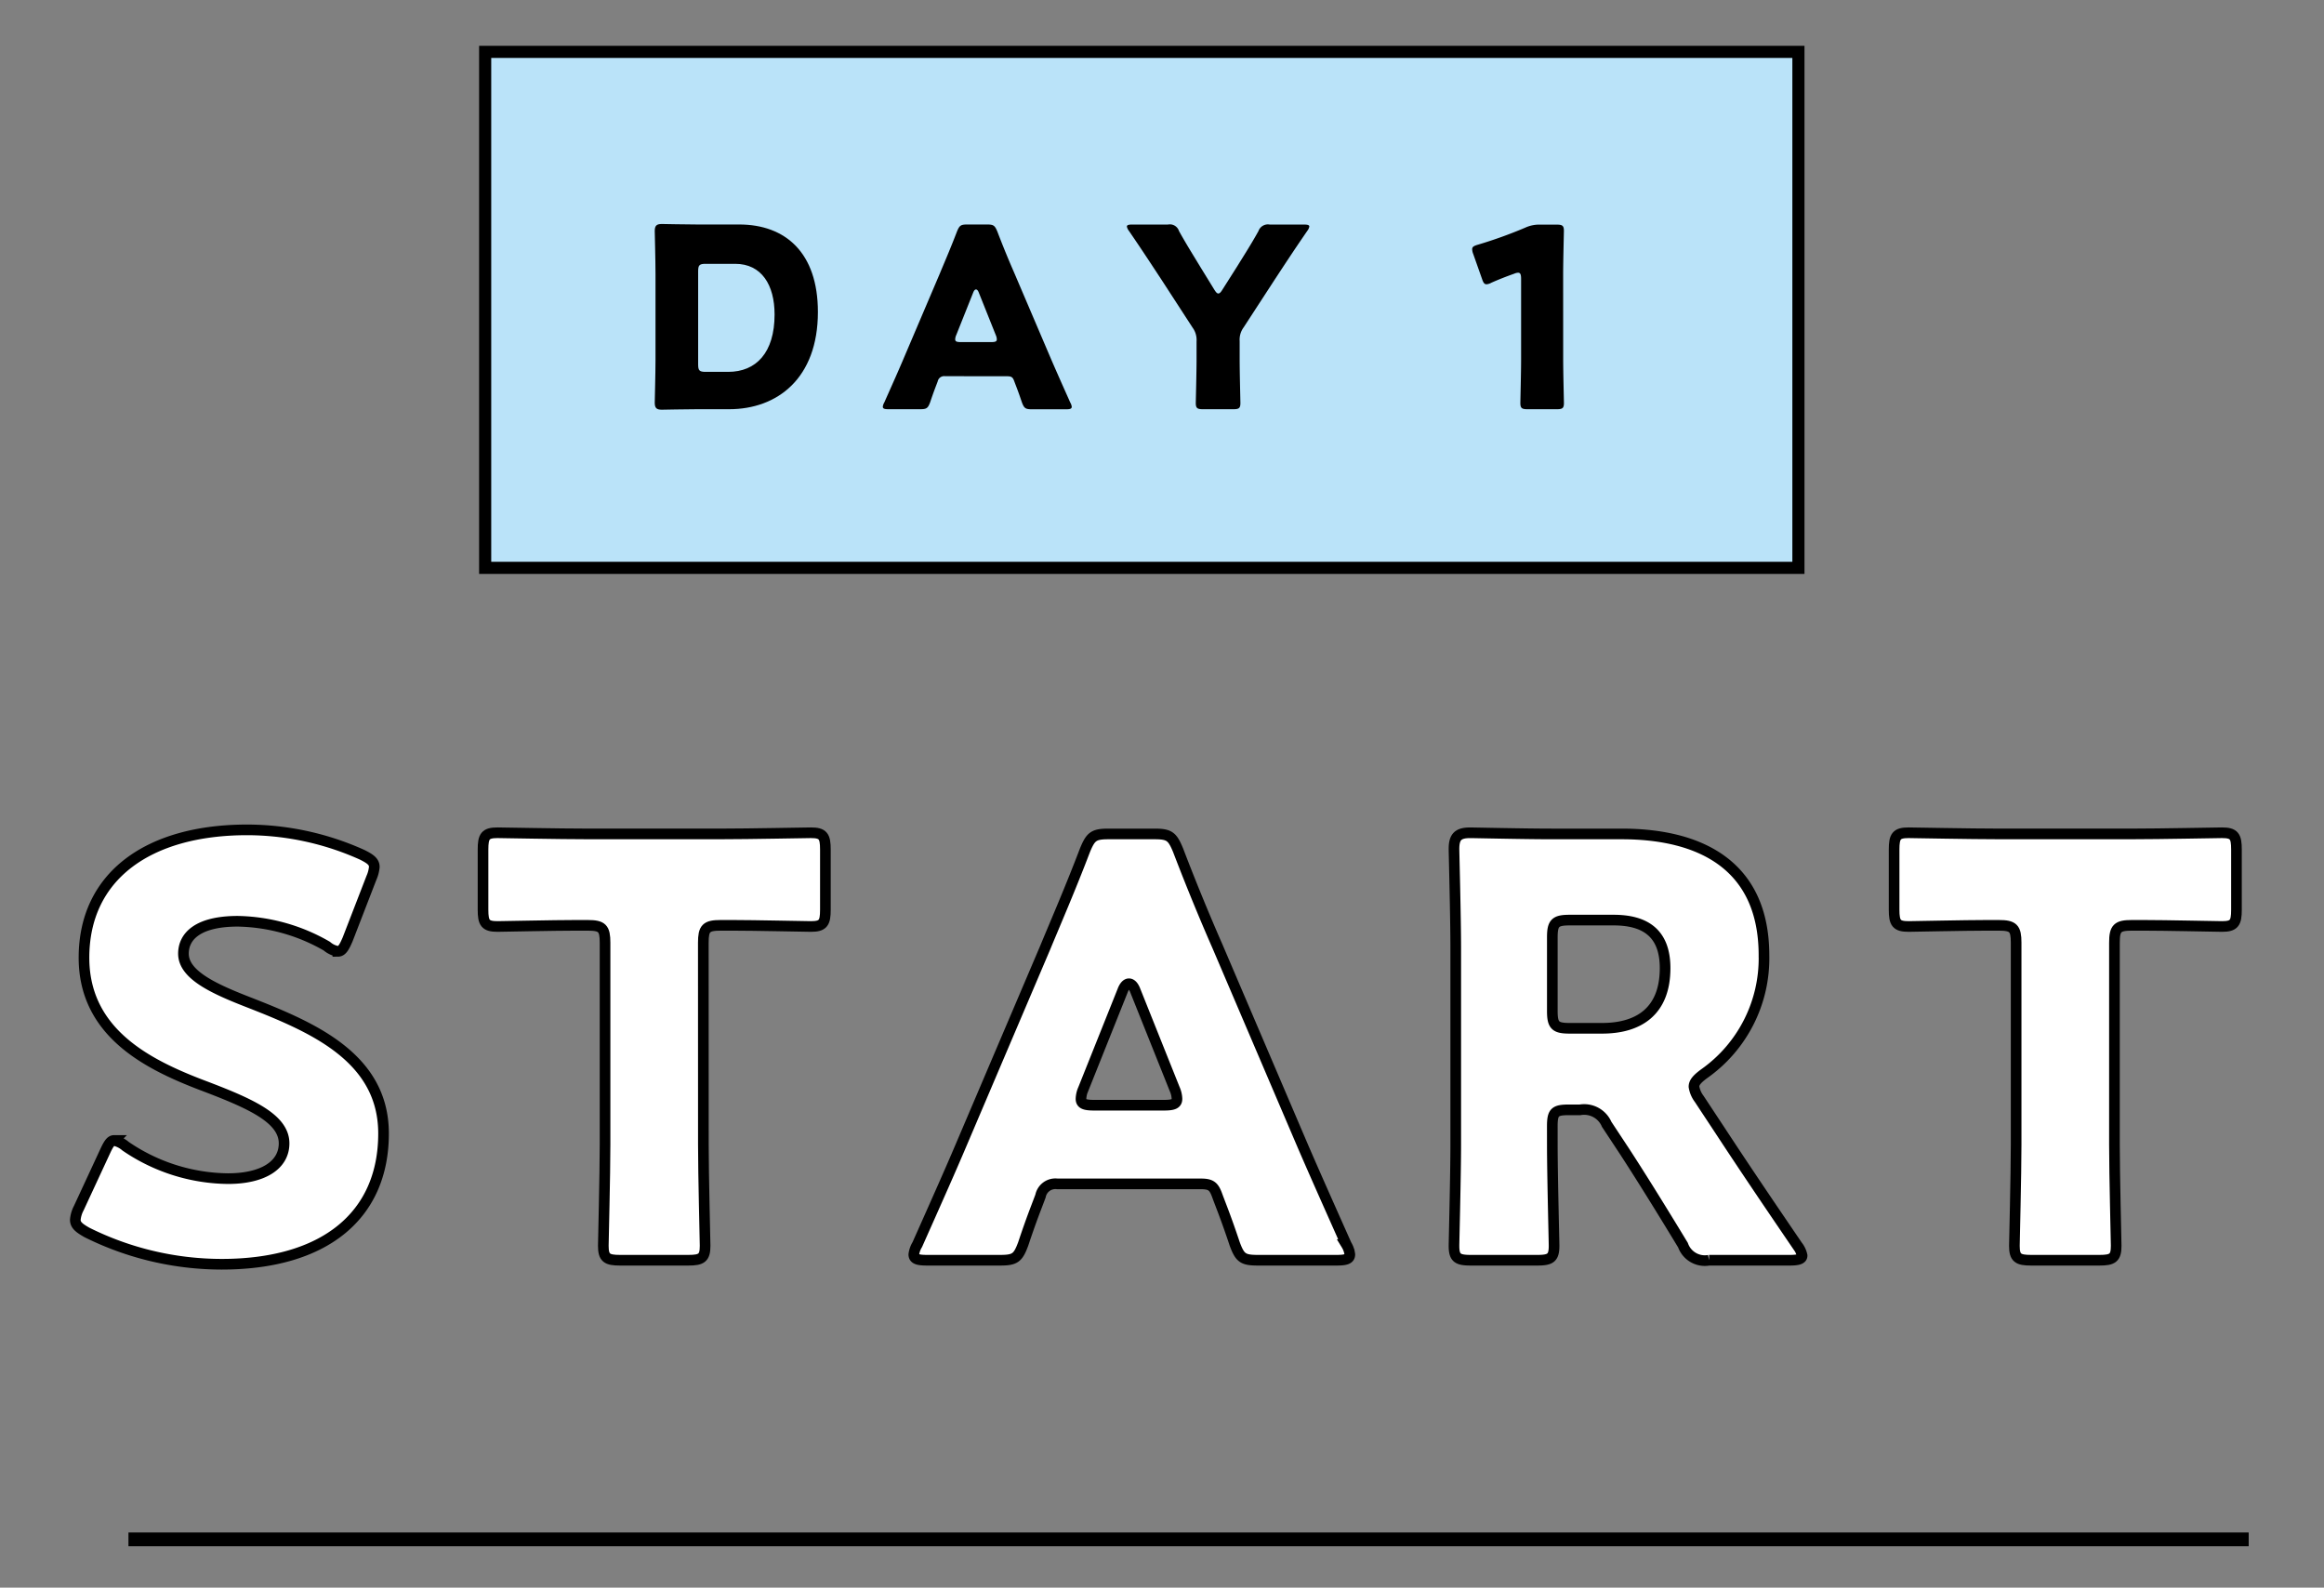
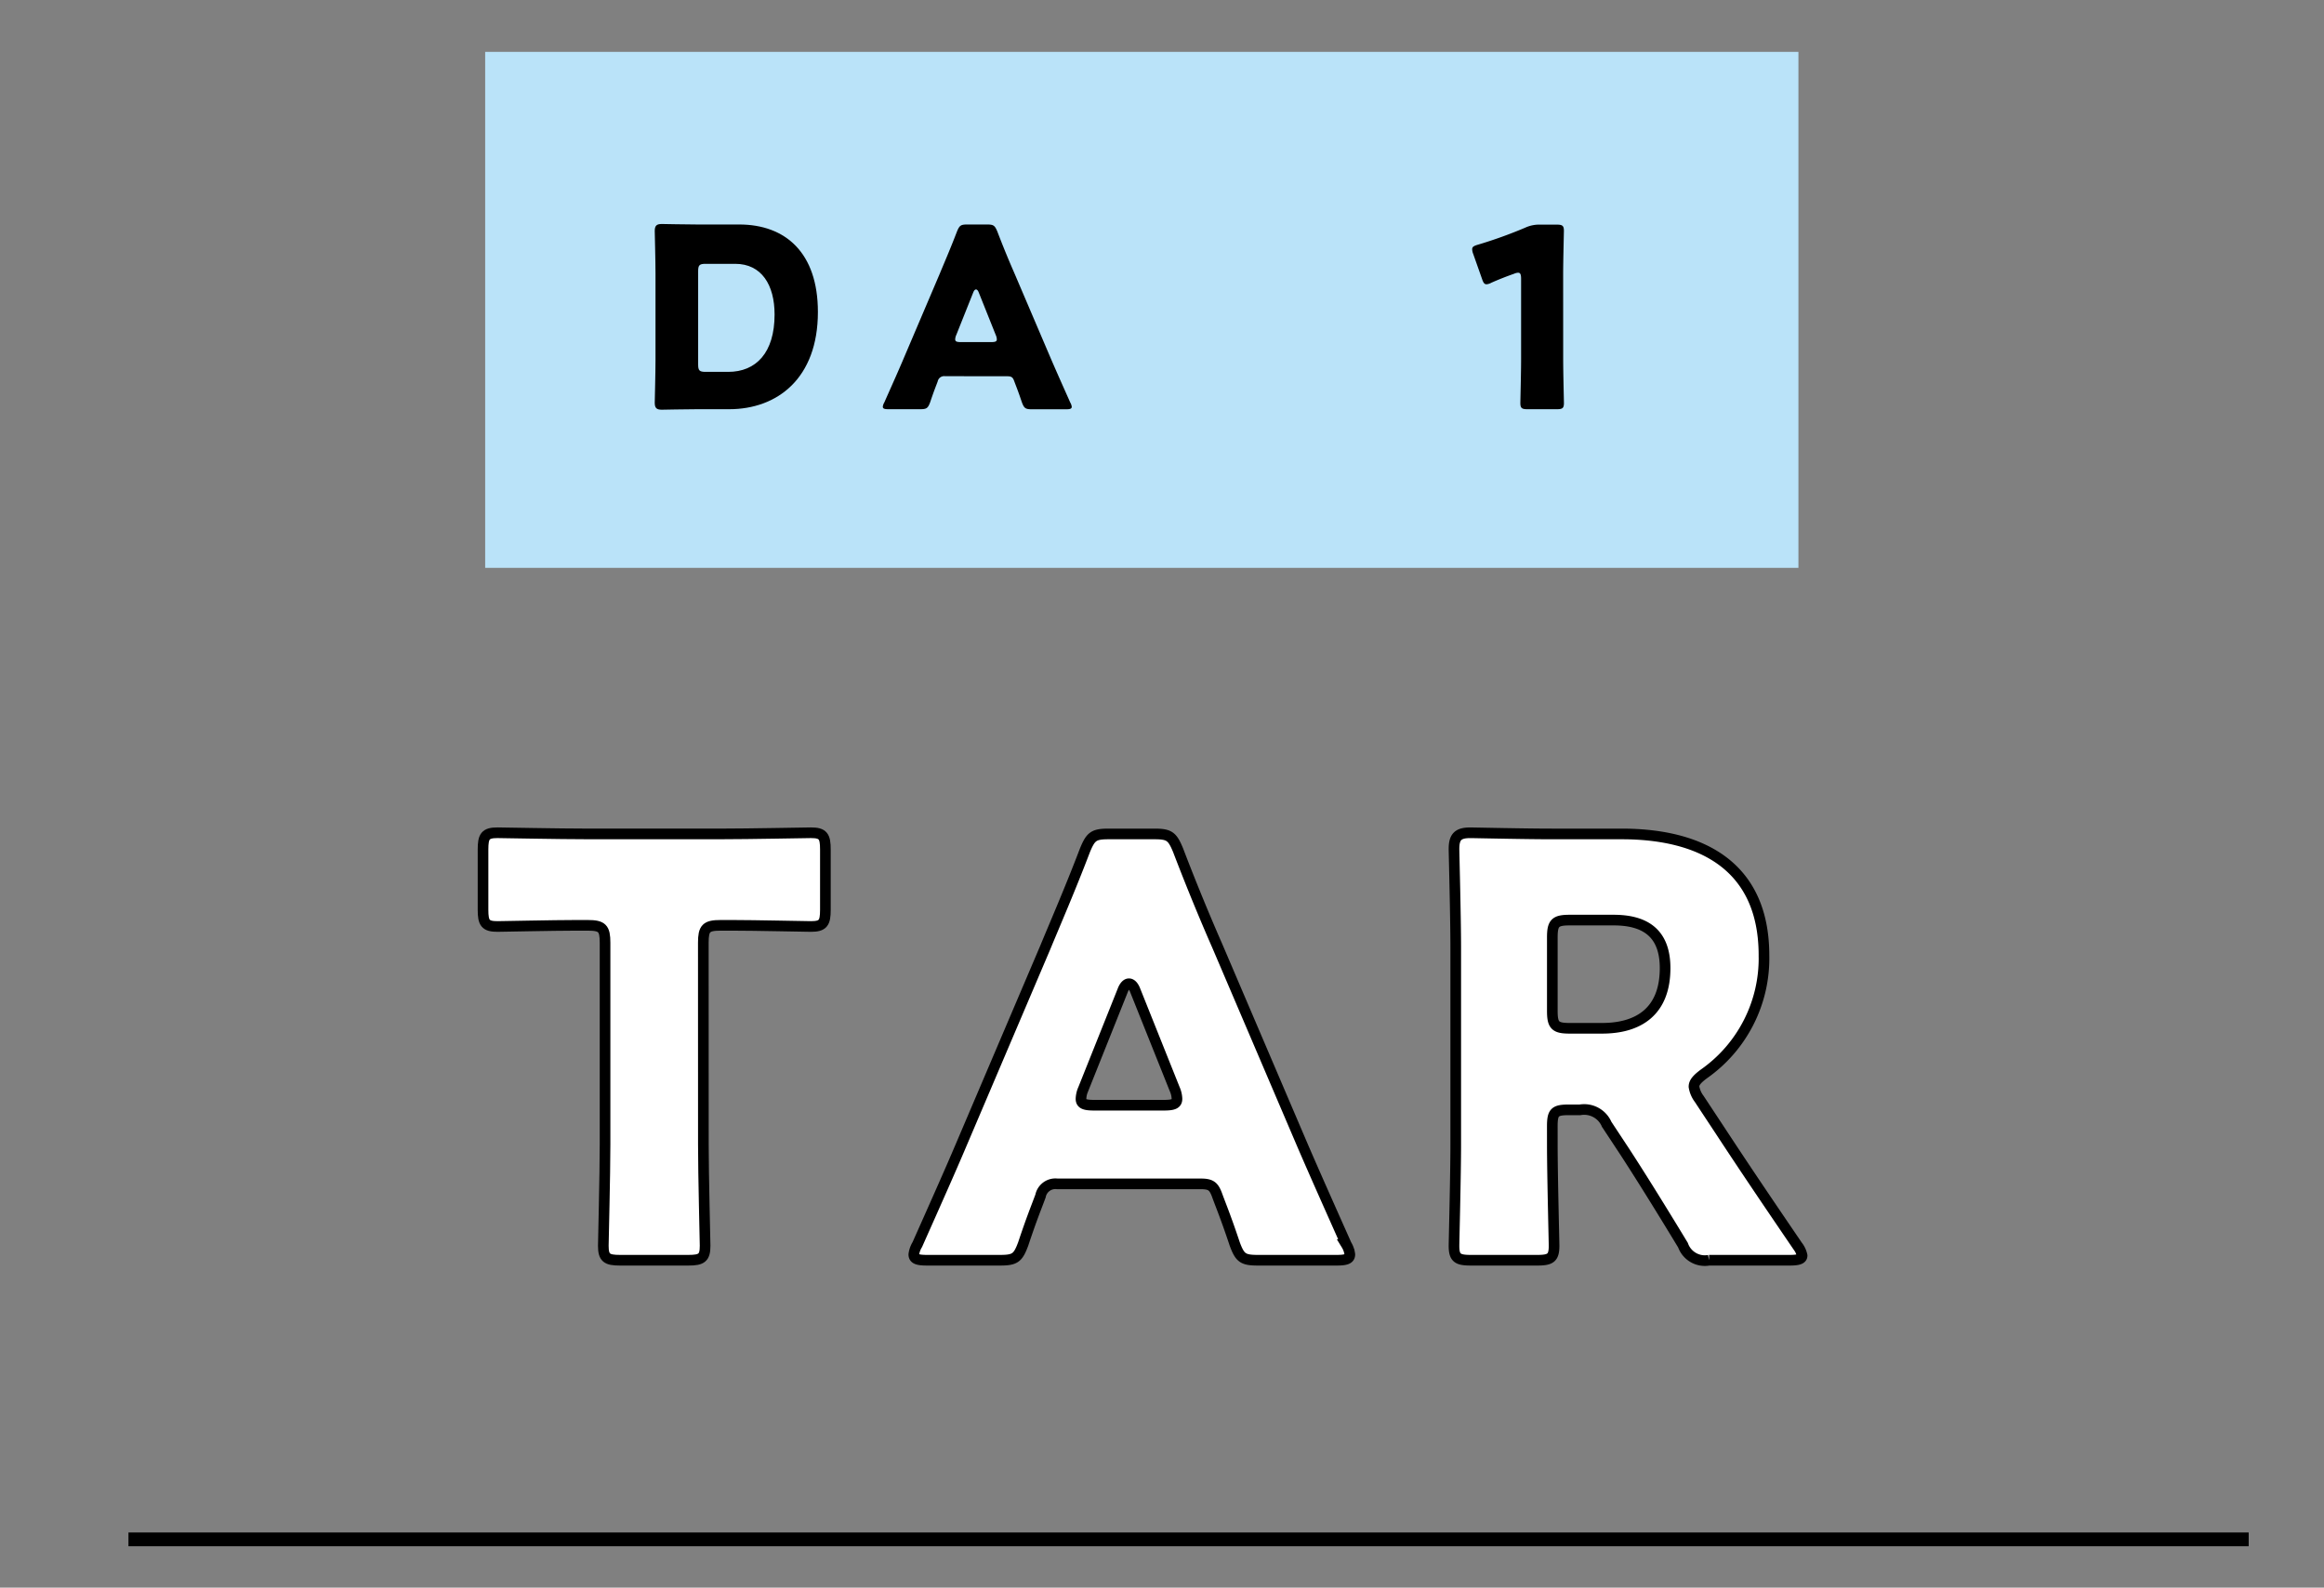
<svg xmlns="http://www.w3.org/2000/svg" id="day_1_sp" width="224" height="153" viewBox="0 0 224 153">
  <rect x="0" y="0" width="224" height="153" fill="#808080" stroke="none" />
  <g id="グループ_23" data-name="グループ 23" transform="translate(-143.439 -2800.364)">
    <line id="線_7" data-name="線 7" x2="204.361" transform="translate(155.82 2948.714)" fill="none" stroke="#000" stroke-miterlimit="10" stroke-width="1.327" />
    <g id="グループ_21" data-name="グループ 21">
      <g id="グループ_20" data-name="グループ 20">
-         <path id="パス_159" data-name="パス 159" d="M180.407,2909.6c0,7.916-5.685,12.6-15.606,12.6a29.172,29.172,0,0,1-12.988-3.066c-.781-.446-1.115-.725-1.115-1.226a2.972,2.972,0,0,1,.334-1.115l2.509-5.407c.334-.724.558-1.115.892-1.115a2.526,2.526,0,0,1,1.115.558,17.782,17.782,0,0,0,9.865,3.121c3.345,0,5.408-1.282,5.408-3.4,0-2.453-3.4-3.9-7.971-5.63-5.24-2.006-11.316-5.072-11.316-12.263,0-7.859,6.188-12.318,15.719-12.318a27.1,27.1,0,0,1,11.093,2.4c.78.39,1.17.668,1.17,1.17a3.313,3.313,0,0,1-.278,1.059l-2.286,5.909c-.335.78-.557,1.17-.948,1.17a2.14,2.14,0,0,1-1.058-.5,17.759,17.759,0,0,0-8.584-2.4c-3.847,0-5.241,1.449-5.241,3.121,0,2.063,2.955,3.4,6.41,4.738C173.5,2899.349,180.407,2902.248,180.407,2909.6Z" fill="#fff" stroke="#000" stroke-width="1.026" />
        <path id="パス_160" data-name="パス 160" d="M211.234,2910.665c0,2.954.167,9.364.167,9.754,0,1.171-.335,1.394-1.617,1.394h-6.578c-1.281,0-1.616-.223-1.616-1.394,0-.39.167-6.8.167-9.754v-19.454c0-1.393-.278-1.672-1.672-1.672h-1.171c-2.007,0-7.134.111-7.524.111-1.171,0-1.394-.334-1.394-1.616v-5.8c0-1.282.223-1.617,1.394-1.617.39,0,6.019.112,8.64.112h12.931c2.62,0,8.25-.112,8.64-.112,1.171,0,1.393.335,1.393,1.617v5.8c0,1.282-.222,1.616-1.393,1.616-.39,0-5.519-.111-7.525-.111H212.9c-1.393,0-1.671.279-1.671,1.672Z" fill="#fff" stroke="#000" stroke-width="1.026" />
        <path id="パス_161" data-name="パス 161" d="M245.347,2914.455a1.461,1.461,0,0,0-1.617,1.17c-.39,1.059-.836,2.118-1.672,4.627-.5,1.338-.78,1.561-2.23,1.561H232.8c-.892,0-1.282-.112-1.282-.558a2.369,2.369,0,0,1,.335-.947c2.062-4.627,3.176-7.135,4.125-9.365l8.193-19.23c1.06-2.564,2.4-5.63,3.846-9.42.557-1.338.837-1.561,2.286-1.561h4.4c1.449,0,1.728.223,2.285,1.561,1.45,3.79,2.787,6.967,3.79,9.252l8.195,19.175c1.058,2.453,2.174,4.961,4.236,9.588a2.38,2.38,0,0,1,.334.947c0,.446-.39.558-1.282.558h-7.58c-1.45,0-1.729-.223-2.23-1.561-.836-2.509-1.282-3.568-1.673-4.627-.334-.947-.613-1.17-1.616-1.17Zm2.508-9.142a2.511,2.511,0,0,0-.223.948c0,.5.39.613,1.282.613H255.6c.891,0,1.282-.111,1.282-.613a2.511,2.511,0,0,0-.223-.948l-3.791-9.475c-.167-.446-.389-.669-.613-.669s-.445.223-.612.669Z" fill="#fff" stroke="#000" stroke-width="1.026" />
        <path id="パス_162" data-name="パス 162" d="M293.061,2910.665c0,2.954.168,9.364.168,9.754,0,1.171-.335,1.394-1.617,1.394H285.2c-1.281,0-1.616-.223-1.616-1.394,0-.39.167-6.8.167-9.754v-18.952c0-2.954-.167-9.142-.167-9.532,0-1.17.391-1.561,1.561-1.561.39,0,5.3.112,7.859.112h6.745c7.58,0,13.712,3.01,13.712,11.706a13.6,13.6,0,0,1-5.8,11.426c-.669.5-.947.836-.947,1.226a2.634,2.634,0,0,0,.5,1.171l1.84,2.787c2.341,3.567,4.18,6.3,7.636,11.371a2.234,2.234,0,0,1,.446.948c0,.334-.39.446-1.171.446h-7.8a2.232,2.232,0,0,1-2.509-1.45c-2.229-3.679-4.069-6.633-5.629-9.03l-1.728-2.619a2.358,2.358,0,0,0-2.564-1.394h-1.059c-1.394,0-1.617.223-1.617,1.617Zm0-12.876c0,1.393.279,1.672,1.673,1.672h3.121c3.511,0,6.076-1.617,6.076-5.8,0-3.4-1.951-4.627-4.961-4.627h-4.236c-1.394,0-1.673.279-1.673,1.672Z" fill="#fff" stroke="#000" stroke-width="1.026" />
-         <path id="パス_163" data-name="パス 163" d="M347.241,2910.665c0,2.954.167,9.364.167,9.754,0,1.171-.335,1.394-1.616,1.394h-6.578c-1.281,0-1.616-.223-1.616-1.394,0-.39.167-6.8.167-9.754v-19.454c0-1.393-.278-1.672-1.672-1.672h-1.171c-2.007,0-7.135.111-7.524.111-1.171,0-1.394-.334-1.394-1.616v-5.8c0-1.282.223-1.617,1.394-1.617.389,0,6.019.112,8.639.112h12.932c2.62,0,8.25-.112,8.64-.112,1.171,0,1.393.335,1.393,1.617v5.8c0,1.282-.222,1.616-1.393,1.616-.39,0-5.519-.111-7.525-.111h-1.171c-1.393,0-1.672.279-1.672,1.672Z" fill="#fff" stroke="#000" stroke-width="1.026" />
      </g>
    </g>
    <rect id="長方形_9" data-name="長方形 9" width="126.579" height="49.725" transform="translate(190.202 2805.363)" fill="#bae3f9" />
    <g id="グループ_22" data-name="グループ 22">
      <path id="パス_164" data-name="パス 164" d="M210.63,2839.8c-1.111,0-3.237.048-3.406.048-.507,0-.677-.169-.677-.676,0-.169.073-2.85.073-4.13v-8.286c0-1.28-.073-3.961-.073-4.13,0-.507.17-.676.677-.676.169,0,2.295.048,3.406.048h4.058c4.444,0,7.585,2.706,7.585,8.43,0,6.425-3.938,9.372-8.551,9.372Zm.1-4.324c0,.6.12.725.724.725h2.174c2.681,0,4.469-1.836,4.469-5.531,0-2.851-1.257-4.88-3.793-4.88h-2.85c-.6,0-.724.121-.724.725Z" />
      <path id="パス_165" data-name="パス 165" d="M234.519,2836.617a.632.632,0,0,0-.7.507c-.17.459-.363.918-.725,2-.218.58-.339.676-.967.676h-3.043c-.387,0-.555-.048-.555-.242a1.023,1.023,0,0,1,.144-.41c.894-2.005,1.377-3.092,1.787-4.058l3.551-8.334c.459-1.111,1.039-2.439,1.667-4.082.241-.579.362-.676.99-.676h1.908c.628,0,.749.1.991.676.628,1.643,1.208,3.02,1.642,4.01L244.76,2835c.459,1.063.942,2.15,1.836,4.155a1.023,1.023,0,0,1,.144.41c0,.194-.169.242-.554.242H242.9c-.628,0-.749-.1-.967-.676-.363-1.087-.556-1.546-.725-2-.144-.411-.265-.507-.7-.507Zm1.087-3.962a1.075,1.075,0,0,0-.1.411c0,.217.169.266.556.266h2.9c.387,0,.556-.049.556-.266a1.094,1.094,0,0,0-.1-.411l-1.642-4.106c-.073-.193-.169-.29-.266-.29s-.193.1-.266.29Z" />
-       <path id="パス_166" data-name="パス 166" d="M262.924,2834.974c0,1.28.072,4.058.072,4.227,0,.508-.144.6-.7.6h-2.9c-.556,0-.7-.1-.7-.6,0-.169.074-2.947.074-4.227v-1.715a2.008,2.008,0,0,0-.387-1.328l-2.995-4.614c-.846-1.28-1.764-2.7-3.141-4.71a.974.974,0,0,1-.193-.411c0-.144.17-.193.508-.193h3.454a.925.925,0,0,1,1.062.628c.725,1.3,1.353,2.295,2.054,3.454l1.353,2.2c.169.266.265.363.385.363s.243-.121.387-.363l1.426-2.246c.7-1.135,1.328-2.1,2.053-3.406a.967.967,0,0,1,1.086-.628h3.31c.338,0,.507.049.507.193a.962.962,0,0,1-.193.411c-1.329,1.932-2.1,3.116-3.117,4.662l-3.018,4.638a2,2,0,0,0-.387,1.328Z" />
      <path id="パス_167" data-name="パス 167" d="M294.107,2834.974c0,1.28.072,4.058.072,4.227,0,.508-.145.6-.7.6h-2.8c-.556,0-.7-.1-.7-.6,0-.169.072-2.947.072-4.227v-7.729c0-.435-.072-.6-.29-.6a1.1,1.1,0,0,0-.387.1c-.821.29-1.546.58-2.2.87a1.074,1.074,0,0,1-.458.145c-.218,0-.314-.169-.436-.532l-.844-2.391a1.286,1.286,0,0,1-.1-.459c0-.217.145-.314.556-.434a43.251,43.251,0,0,0,4.564-1.643,3.2,3.2,0,0,1,1.426-.29h1.594c.555,0,.7.1.7.6,0,.169-.072,2.947-.072,4.227Z" />
    </g>
-     <rect id="長方形_10" data-name="長方形 10" width="126.579" height="49.725" transform="translate(190.202 2805.363)" fill="none" stroke="#000" stroke-miterlimit="10" stroke-width="1.168" />
  </g>
  <rect id="長方形_18" data-name="長方形 18" width="224" height="153" fill="#b13a3a" opacity="0" />
</svg>